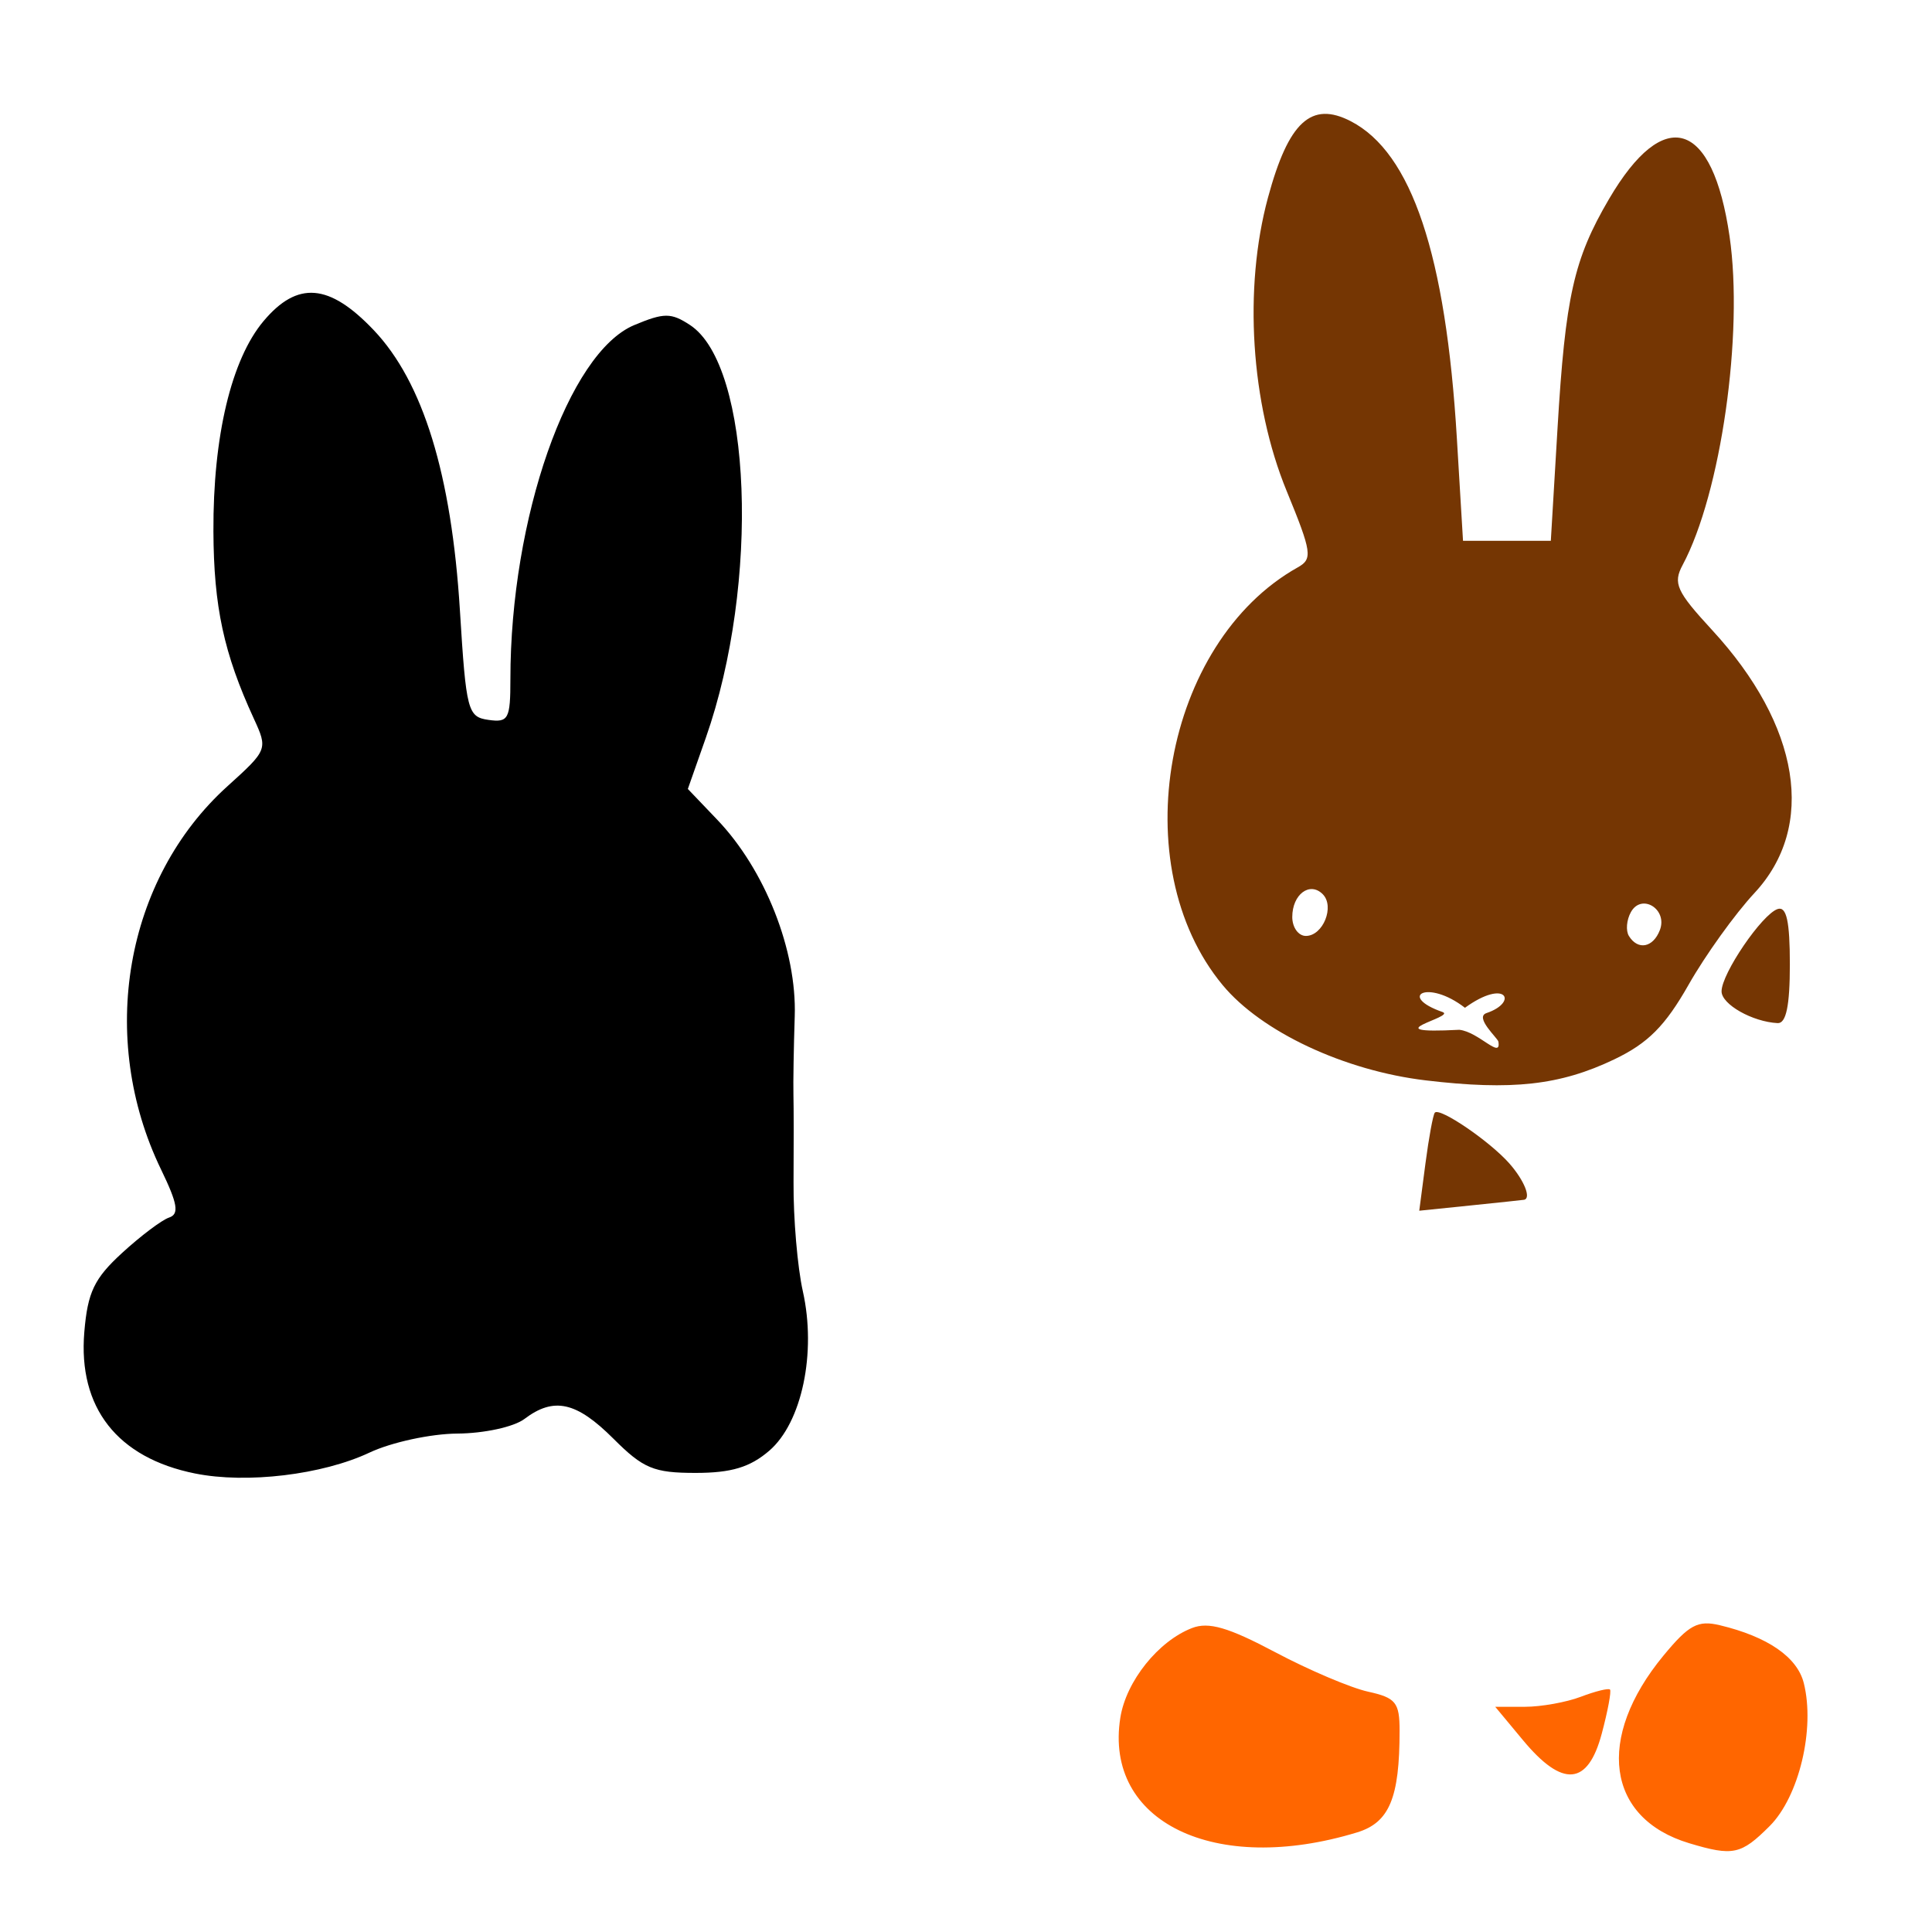
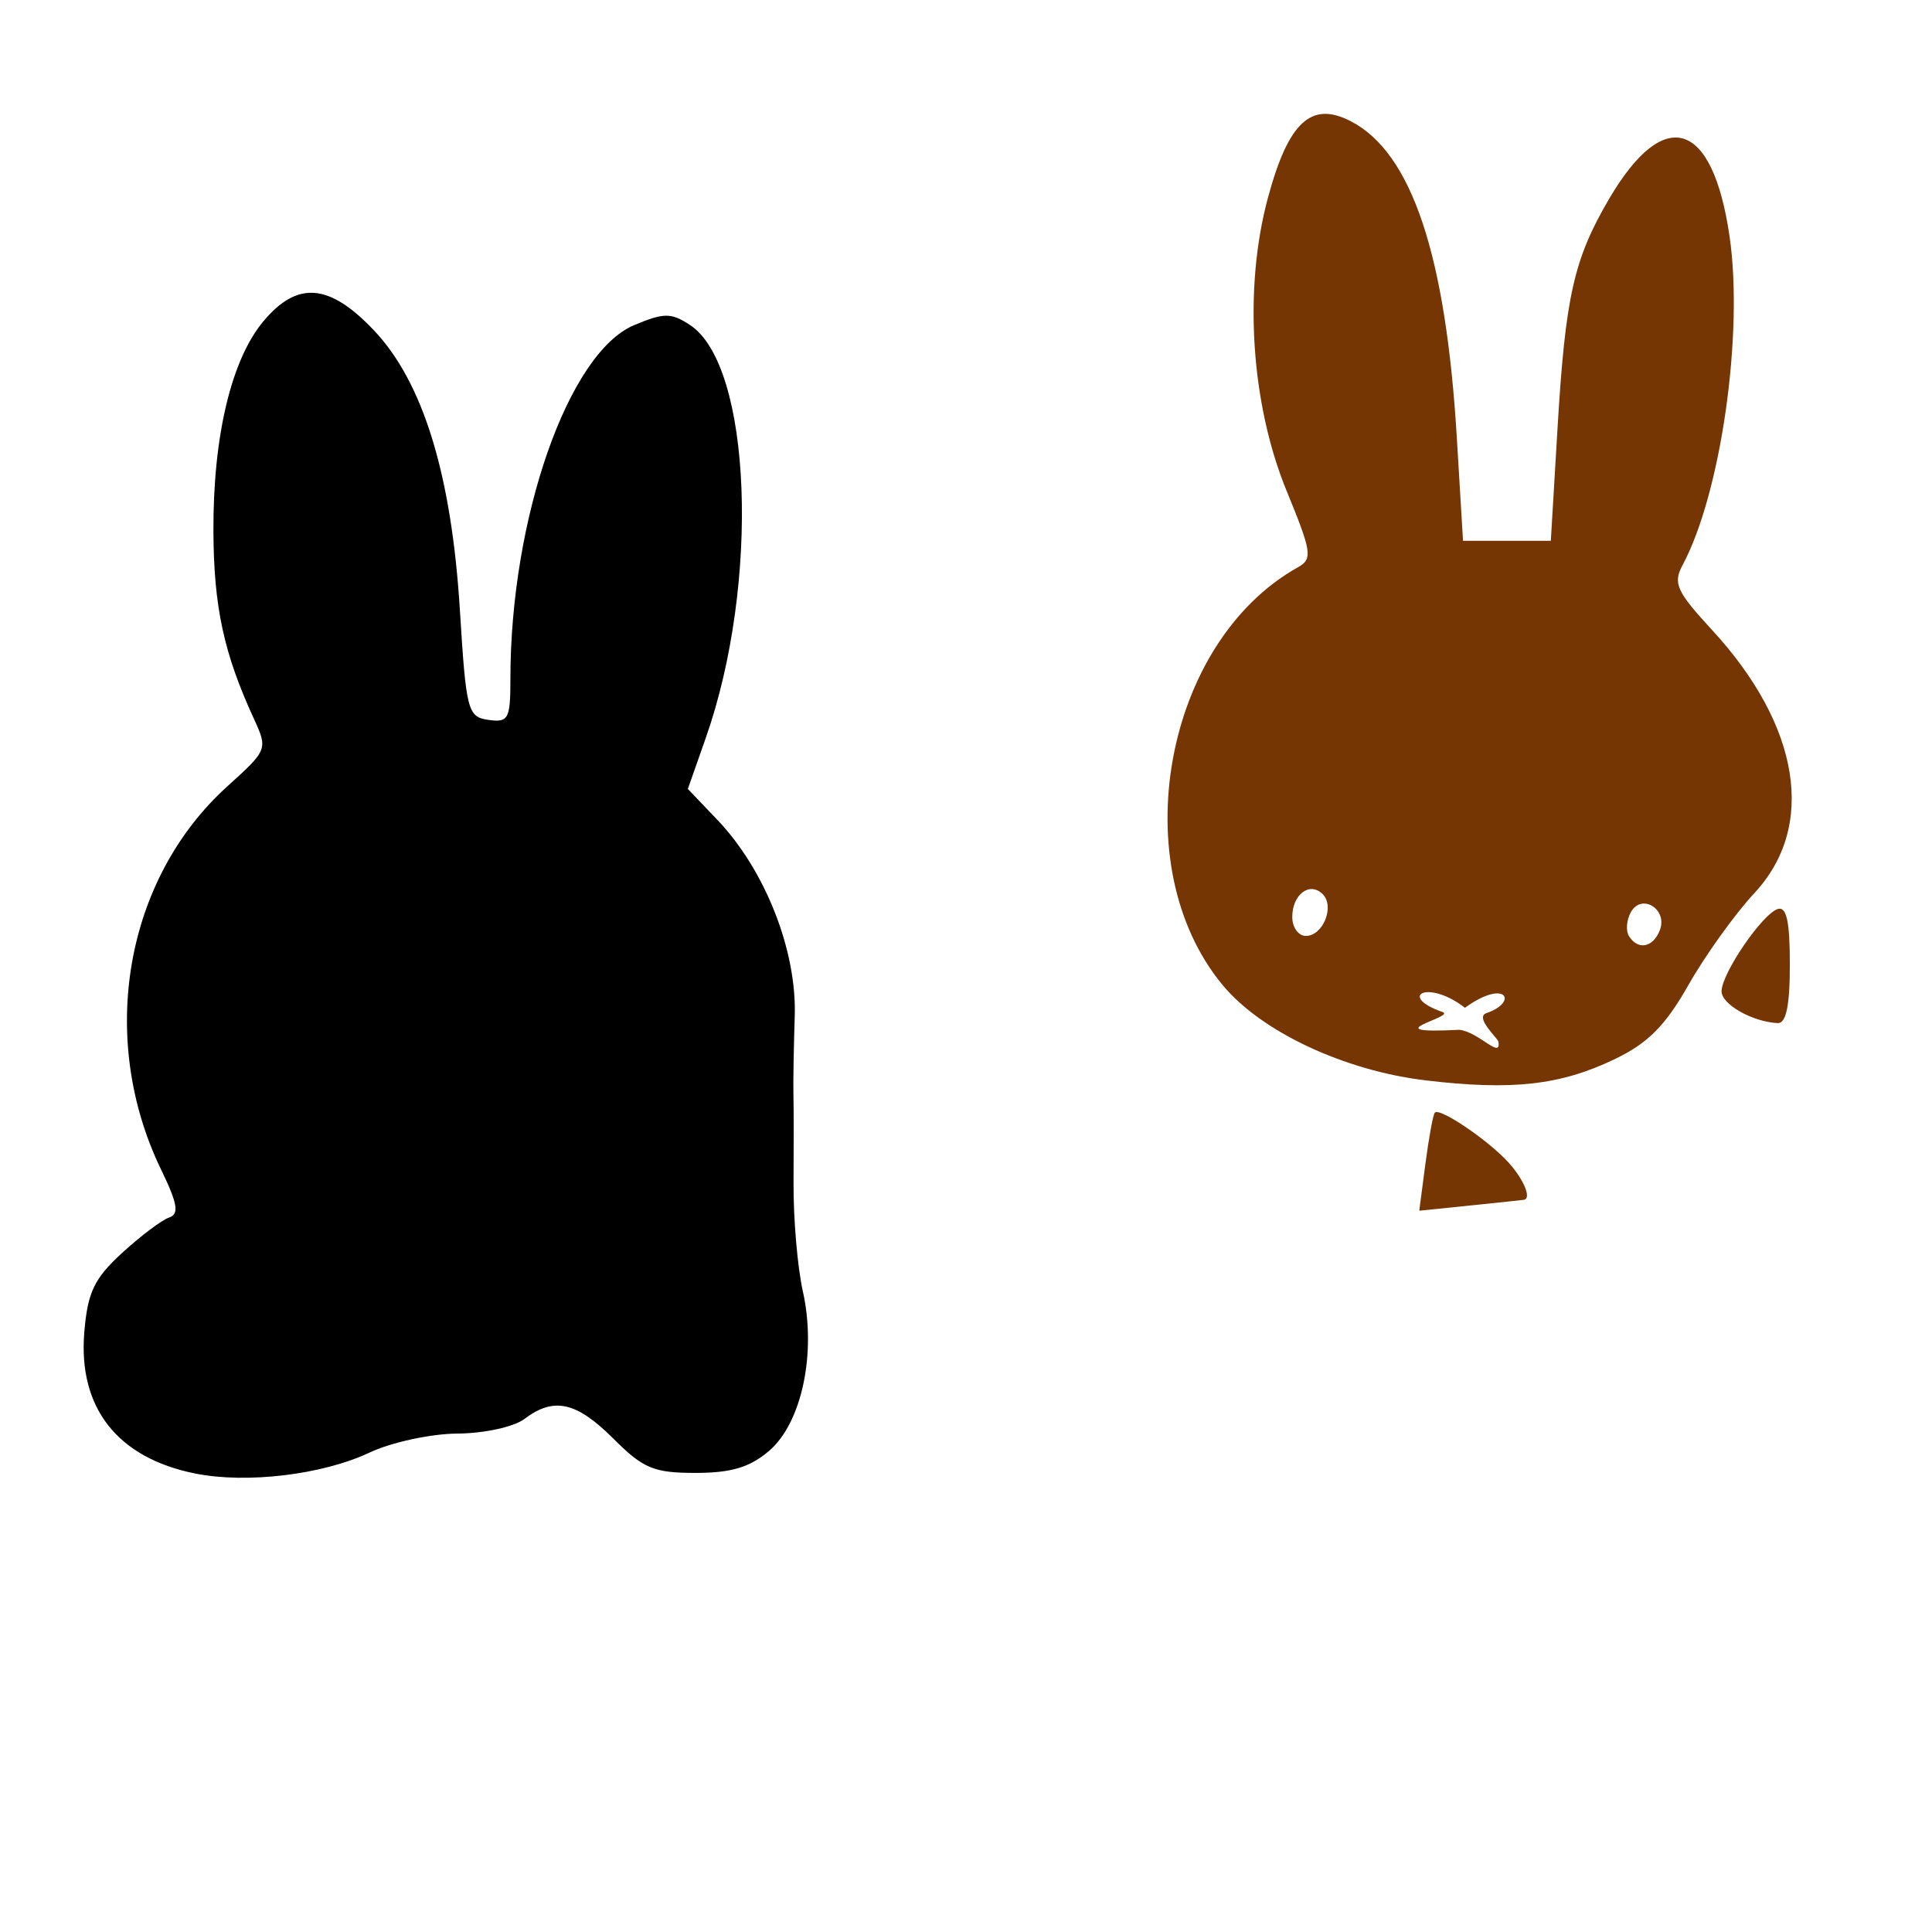
<svg xmlns="http://www.w3.org/2000/svg" xmlns:ns1="http://www.inkscape.org/namespaces/inkscape" xmlns:ns2="http://sodipodi.sourceforge.net/DTD/sodipodi-0.dtd" width="1080" height="1080" id="svg2" version="1.1" ns1:version="0.47 r22583" ns2:docname="NijntjeGirl.svg">
  <defs id="defs4">
    <ns1:perspective ns2:type="inkscape:persp3d" ns1:vp_x="0 : 526.18109 : 1" ns1:vp_y="0 : 1000 : 0" ns1:vp_z="744.09448 : 526.18109 : 1" ns1:persp3d-origin="372.04724 : 350.78739 : 1" id="perspective10" />
    <ns1:perspective id="perspective2820" ns1:persp3d-origin="0.5 : 0.33333333 : 1" ns1:vp_z="1 : 0.5 : 1" ns1:vp_y="0 : 1000 : 0" ns1:vp_x="0 : 0.5 : 1" ns2:type="inkscape:persp3d" />
    <ns1:perspective id="perspective2996" ns1:persp3d-origin="0.5 : 0.33333333 : 1" ns1:vp_z="1 : 0.5 : 1" ns1:vp_y="0 : 1000 : 0" ns1:vp_x="0 : 0.5 : 1" ns2:type="inkscape:persp3d" />
    <ns1:perspective id="perspective3087" ns1:persp3d-origin="0.5 : 0.33333333 : 1" ns1:vp_z="1 : 0.5 : 1" ns1:vp_y="0 : 1000 : 0" ns1:vp_x="0 : 0.5 : 1" ns2:type="inkscape:persp3d" />
    <ns1:perspective id="perspective3144" ns1:persp3d-origin="0.5 : 0.33333333 : 1" ns1:vp_z="1 : 0.5 : 1" ns1:vp_y="0 : 1000 : 0" ns1:vp_x="0 : 0.5 : 1" ns2:type="inkscape:persp3d" />
    <ns1:perspective id="perspective3216" ns1:persp3d-origin="0.5 : 0.33333333 : 1" ns1:vp_z="1 : 0.5 : 1" ns1:vp_y="0 : 1000 : 0" ns1:vp_x="0 : 0.5 : 1" ns2:type="inkscape:persp3d" />
    <ns1:perspective id="perspective3285" ns1:persp3d-origin="0.5 : 0.33333333 : 1" ns1:vp_z="1 : 0.5 : 1" ns1:vp_y="0 : 1000 : 0" ns1:vp_x="0 : 0.5 : 1" ns2:type="inkscape:persp3d" />
    <ns1:perspective id="perspective3426" ns1:persp3d-origin="0.5 : 0.33333333 : 1" ns1:vp_z="1 : 0.5 : 1" ns1:vp_y="0 : 1000 : 0" ns1:vp_x="0 : 0.5 : 1" ns2:type="inkscape:persp3d" />
  </defs>
  <ns2:namedview id="base" pagecolor="#ffffff" bordercolor="#666666" borderopacity="1.0" ns1:pageopacity="0.0" ns1:pageshadow="2" ns1:zoom="0.17430556" ns1:cx="528.3864" ns1:cy="789.30035" ns1:document-units="px" ns1:current-layer="layer1" showgrid="false" units="in" ns1:window-width="1280" ns1:window-height="1005" ns1:window-x="-4" ns1:window-y="-4" ns1:window-maximized="1" />
  <g ns1:label="Layer 1" ns1:groupmode="layer" id="layer1" transform="translate(0,27.638)">
-     <path style="fill:#000000" d="m 109.069,796.06 c -43.496,-8.744 -65.477,-36.807 -61.937,-79.076 1.865,-22.275 5.521,-29.924 21.141,-44.24 10.387,-9.519 22.192,-18.41 26.233,-19.756 5.777,-1.926 4.823,-7.662 -4.467,-26.854 -35.635,-73.611 -20.242,-162.452 37.126,-214.28 22.458,-20.29 22.602,-20.659 14.703,-37.832 -16.762,-36.444 -22.369,-62.435 -22.566,-104.607 -0.248,-53.139 10.01,-96.151 28.042,-117.581 18.959,-22.532 36.697,-21.081 61.539,5.034 27.609,29.023 43.504,80.686 48.209,156.686 3.481,56.245 4.351,59.583 15.954,61.23 11.165,1.586 12.272,-0.468 12.272,-22.785 0,-89.929 32.393,-182.52 69.241,-197.916 16.669,-6.965 20.572,-6.97 31.148,-0.04 34.559,22.644 39.22,144.359 8.838,230.801 l -10.035,28.551 16.388,17.149 c 26.793,28.037 44.577,73.127 43.366,109.958 -0.571,17.387 -0.898,37.134 -0.725,43.884 0.173,6.749 0.2,28.743 0.059,48.875 -0.14,20.132 2.196,47.537 5.191,60.901 7.709,34.398 -0.516,73.47 -18.771,89.172 -10.758,9.254 -21.203,12.397 -41.196,12.397 -23.339,0 -29.24,-2.456 -45.873,-19.089 -20.714,-20.714 -33.324,-23.522 -49.771,-11.082 -5.886,4.452 -22.537,8.085 -37.499,8.181 -14.813,0.095 -36.881,4.87 -49.086,10.62 -26.373,12.425 -68.672,17.5 -97.521,11.7 z" id="path3505" />
-     <path id="path3497" style="fill:#ff6600" d="m 895.382,941.519 c 3.396,-12.722 5.47,-23.836 4.61,-24.696 -0.86,-0.86 -8.2,0.959 -16.311,4.043 -8.111,3.084 -22.192,5.607 -31.291,5.607 l -16.544,0 15.536,18.695 c 22.121,26.62 36.233,25.45 44,-3.649 z m 93.869,51.624 c 16.426,-16.426 25.49,-54.388 19.081,-79.922 -3.651,-14.547 -20.181,-25.94 -46.932,-32.346 -12.274,-2.939 -17.289,-0.239 -31.495,16.96 -38.084,46.107 -31.928,91.002 14.385,104.903 24.512,7.358 28.956,6.409 44.962,-9.596 z m -230.69,3.561 c 18.086,-5.511 23.819,-19.194 23.819,-56.845 0,-15.822 -2.11,-18.437 -17.622,-21.845 -9.692,-2.129 -33.06,-12.061 -51.929,-22.071 -26.179,-13.888 -37.187,-17.087 -46.462,-13.504 -18.893,7.299 -36.837,29.712 -40.083,50.067 -9.301,58.314 52.754,88.429 132.278,64.196 z" />
+     <path style="fill:#000000" d="m 109.069,796.06 c -43.496,-8.744 -65.477,-36.807 -61.937,-79.076 1.865,-22.275 5.521,-29.924 21.141,-44.24 10.387,-9.519 22.192,-18.41 26.233,-19.756 5.777,-1.926 4.823,-7.662 -4.467,-26.854 -35.635,-73.611 -20.242,-162.452 37.126,-214.28 22.458,-20.29 22.602,-20.659 14.703,-37.832 -16.762,-36.444 -22.369,-62.435 -22.566,-104.607 -0.248,-53.139 10.01,-96.151 28.042,-117.581 18.959,-22.532 36.697,-21.081 61.539,5.034 27.609,29.023 43.504,80.686 48.209,156.686 3.481,56.245 4.351,59.583 15.954,61.23 11.165,1.586 12.272,-0.468 12.272,-22.785 0,-89.929 32.393,-182.52 69.241,-197.916 16.669,-6.965 20.572,-6.97 31.148,-0.04 34.559,22.644 39.22,144.359 8.838,230.801 l -10.035,28.551 16.388,17.149 c 26.793,28.037 44.577,73.127 43.366,109.958 -0.571,17.387 -0.898,37.134 -0.725,43.884 0.173,6.749 0.2,28.743 0.059,48.875 -0.14,20.132 2.196,47.537 5.191,60.901 7.709,34.398 -0.516,73.47 -18.771,89.172 -10.758,9.254 -21.203,12.397 -41.196,12.397 -23.339,0 -29.24,-2.456 -45.873,-19.089 -20.714,-20.714 -33.324,-23.522 -49.771,-11.082 -5.886,4.452 -22.537,8.085 -37.499,8.181 -14.813,0.095 -36.881,4.87 -49.086,10.62 -26.373,12.425 -68.672,17.5 -97.521,11.7 " id="path3505" />
    <path id="path3487" style="fill:#753603;fill-opacity:1" d="m 1000.542,511.459 c 0,-24.101 -1.865,-32.566 -6.817,-30.94 -8.714,2.861 -31.361,36.088 -31.361,46.012 0,7.275 17.252,17.046 31.361,17.761 4.745,0.241 6.817,-9.742 6.817,-32.833 z M 722.387,484.965 c 0,-12.642 9.791,-19.983 17.016,-12.758 6.847,6.847 0.19,23.344 -9.419,23.344 -4.179,0 -7.598,-4.764 -7.598,-10.586 z m 188.191,10.629 c -1.839,-2.976 -1.335,-9 1.12,-13.388 5.984,-10.692 20.647,-1.57 16.181,10.067 -3.773,9.831 -12.27,11.462 -17.301,3.321 z m -94.814,52.427 c -49.789,2.599 -1.482,-7.185 -9.368,-9.93 -25.321,-8.815 -8.507,-18.657 12.517,-2.374 23.106,-16.738 29.987,-3.093 12.059,2.959 -6.922,2.337 6.311,14.038 6.631,15.953 1.711,10.252 -10.914,-5.449 -21.84,-6.607 z m 86.606,16.539 c 18.86,-9.023 28.487,-18.689 41.573,-41.74 9.366,-16.498 25.933,-39.565 36.815,-51.259 34.664,-37.252 25.574,-93.565 -23.738,-147.063 -19.853,-21.538 -21.9,-26.058 -16.43,-36.279 21.424,-40.031 34.174,-129.272 26.249,-183.713 -9.479,-65.11 -36.561,-73.502 -67.397,-20.883 -19.712,33.637 -24.391,54.492 -28.787,128.317 l -3.735,62.721 -24.543,0 -24.543,0 -3.437,-57.267 c -6.157,-102.592 -25.239,-159.651 -59.282,-177.255 -22.111,-11.434 -34.836,0.295 -46.311,42.687 -13.726,50.706 -9.63,115.075 10.432,163.967 14.097,34.355 14.632,38.022 6.231,42.723 -74.935,41.936 -97.377,166.699 -42.003,233.509 21.64,26.108 67.982,47.852 113.538,53.272 48.203,5.735 75.115,2.737 105.368,-11.738 z m -50.45,78.494 c 4.207,-0.755 0.125,-10.889 -8.181,-20.314 -10.932,-12.405 -39.001,-31.53 -41.671,-28.392 -0.984,1.156 -3.342,13.962 -5.241,28.457 l -3.452,26.355 28.591,-2.931 c 15.725,-1.612 29.204,-3.041 29.954,-3.175 z" ns2:nodetypes="csssccssccssccscssccsssssscccccssssssccsscccc" />
  </g>
</svg>